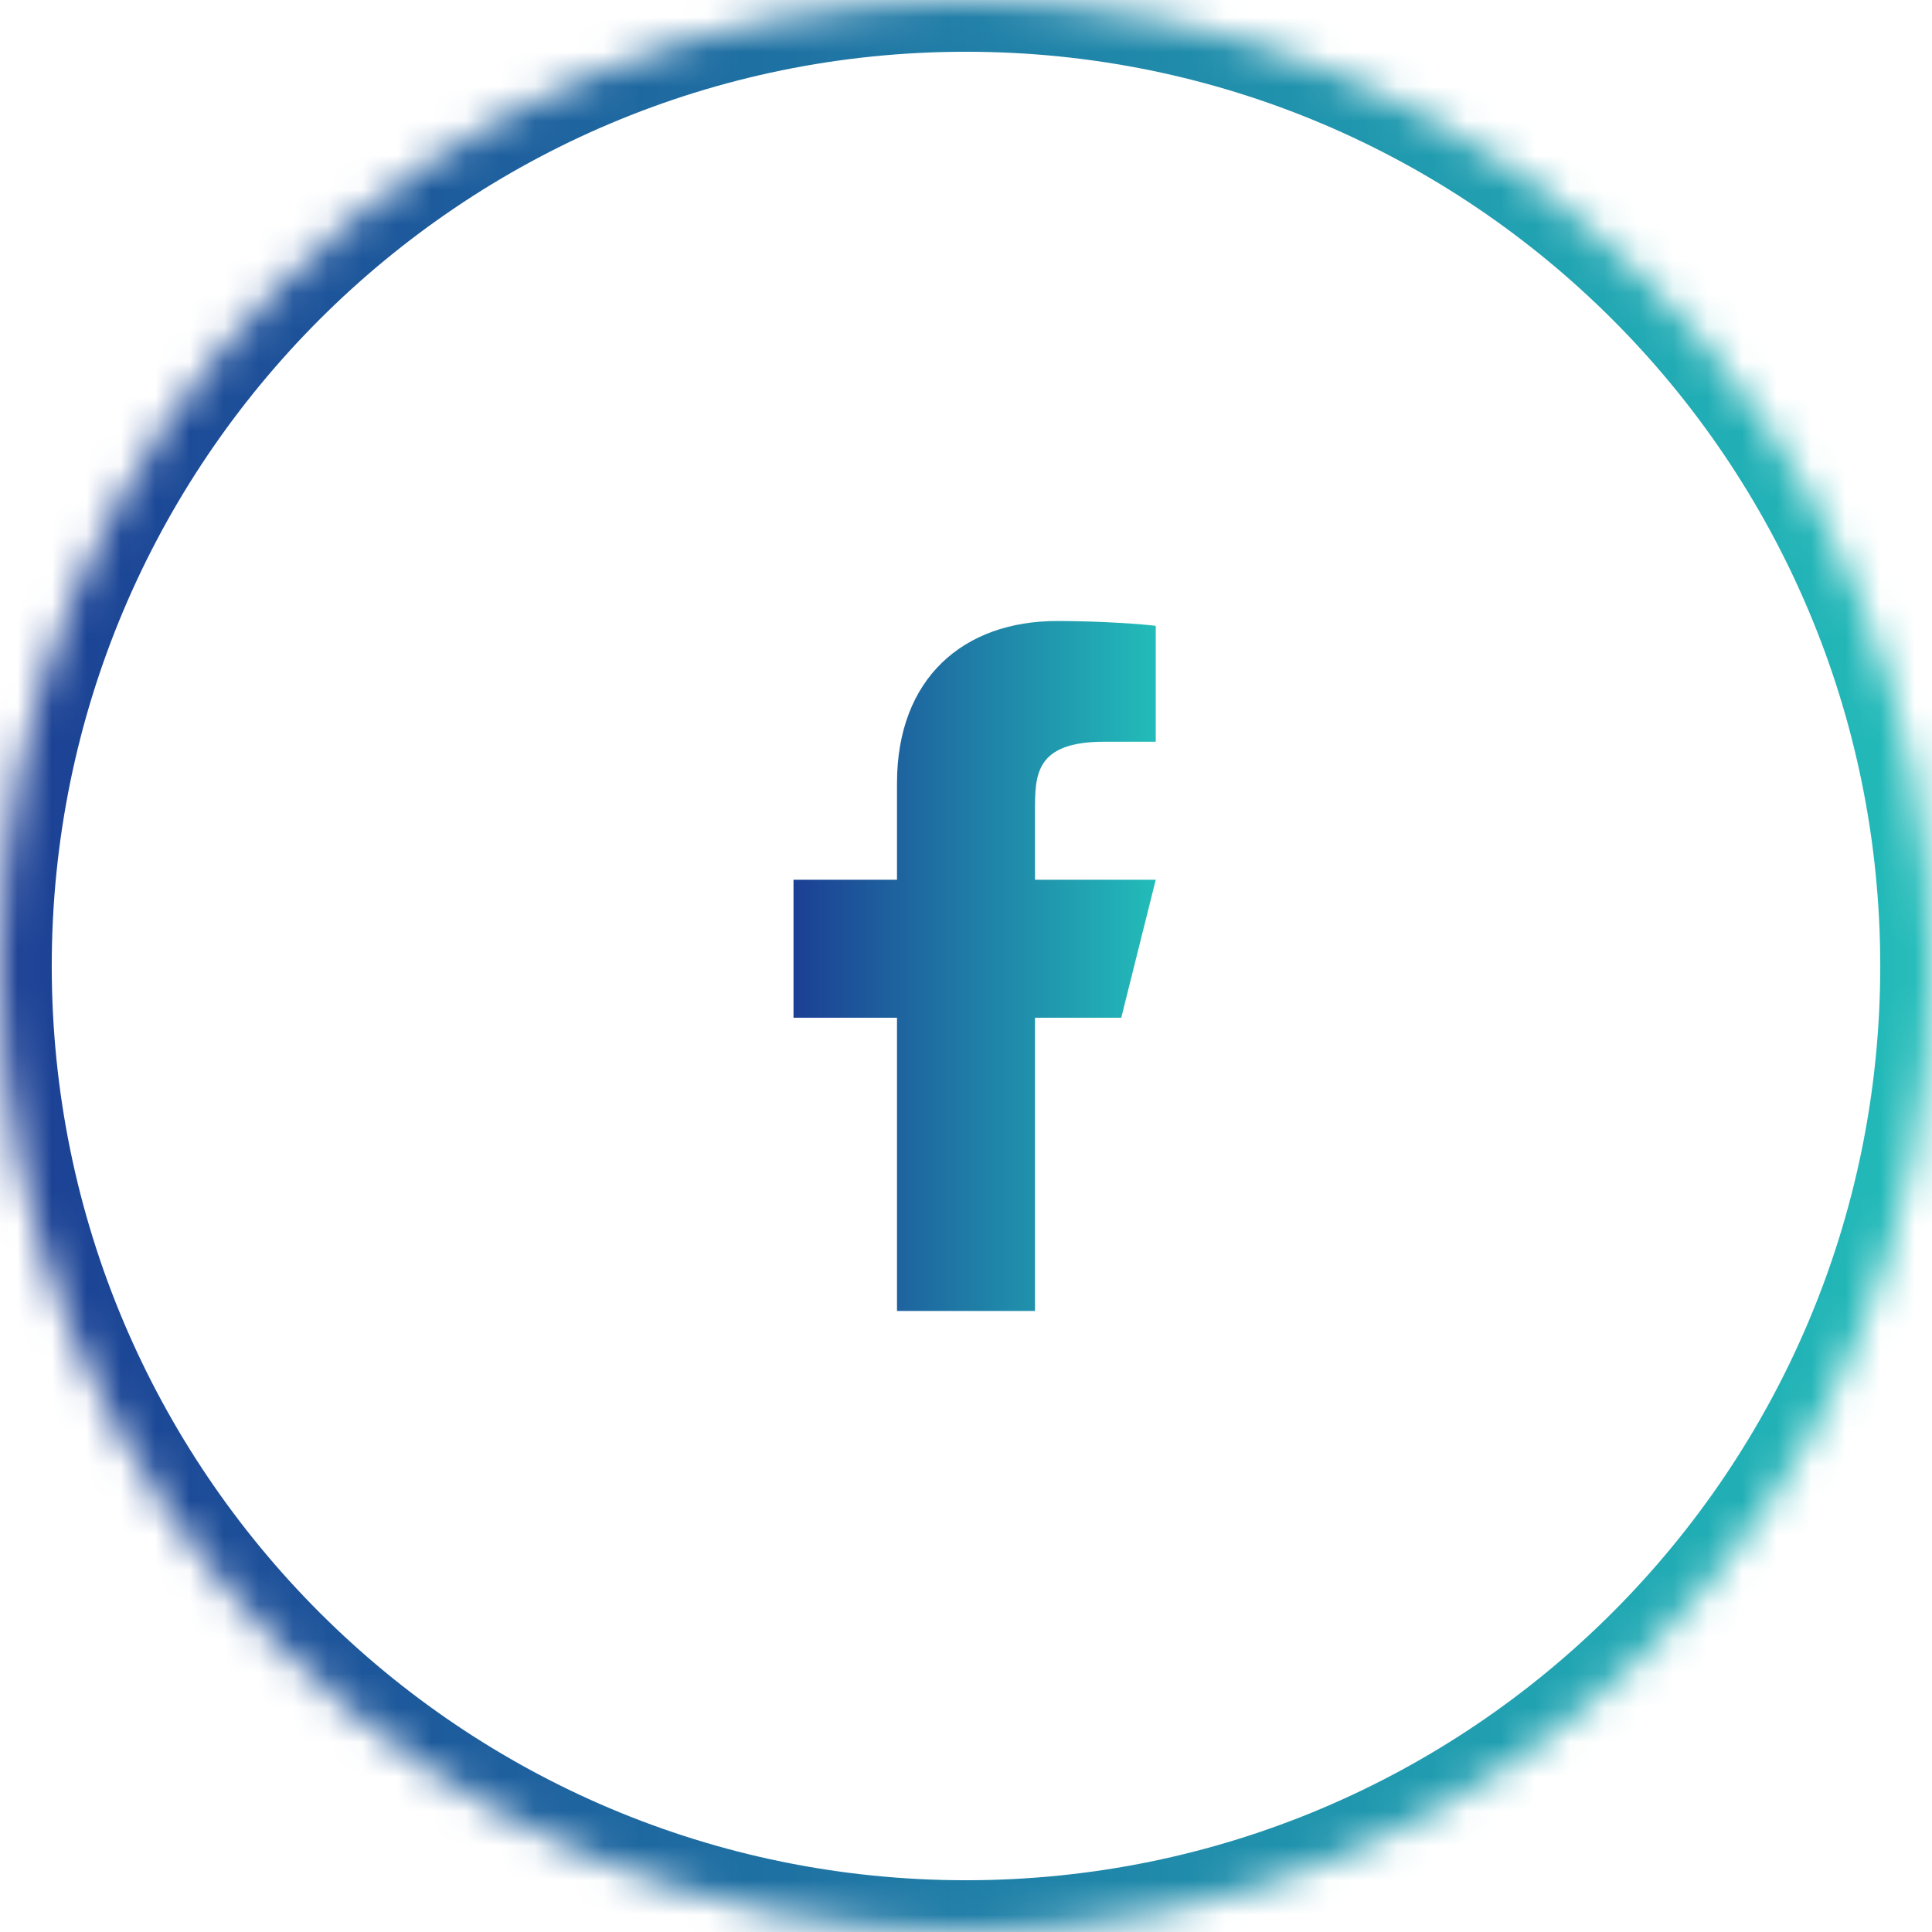
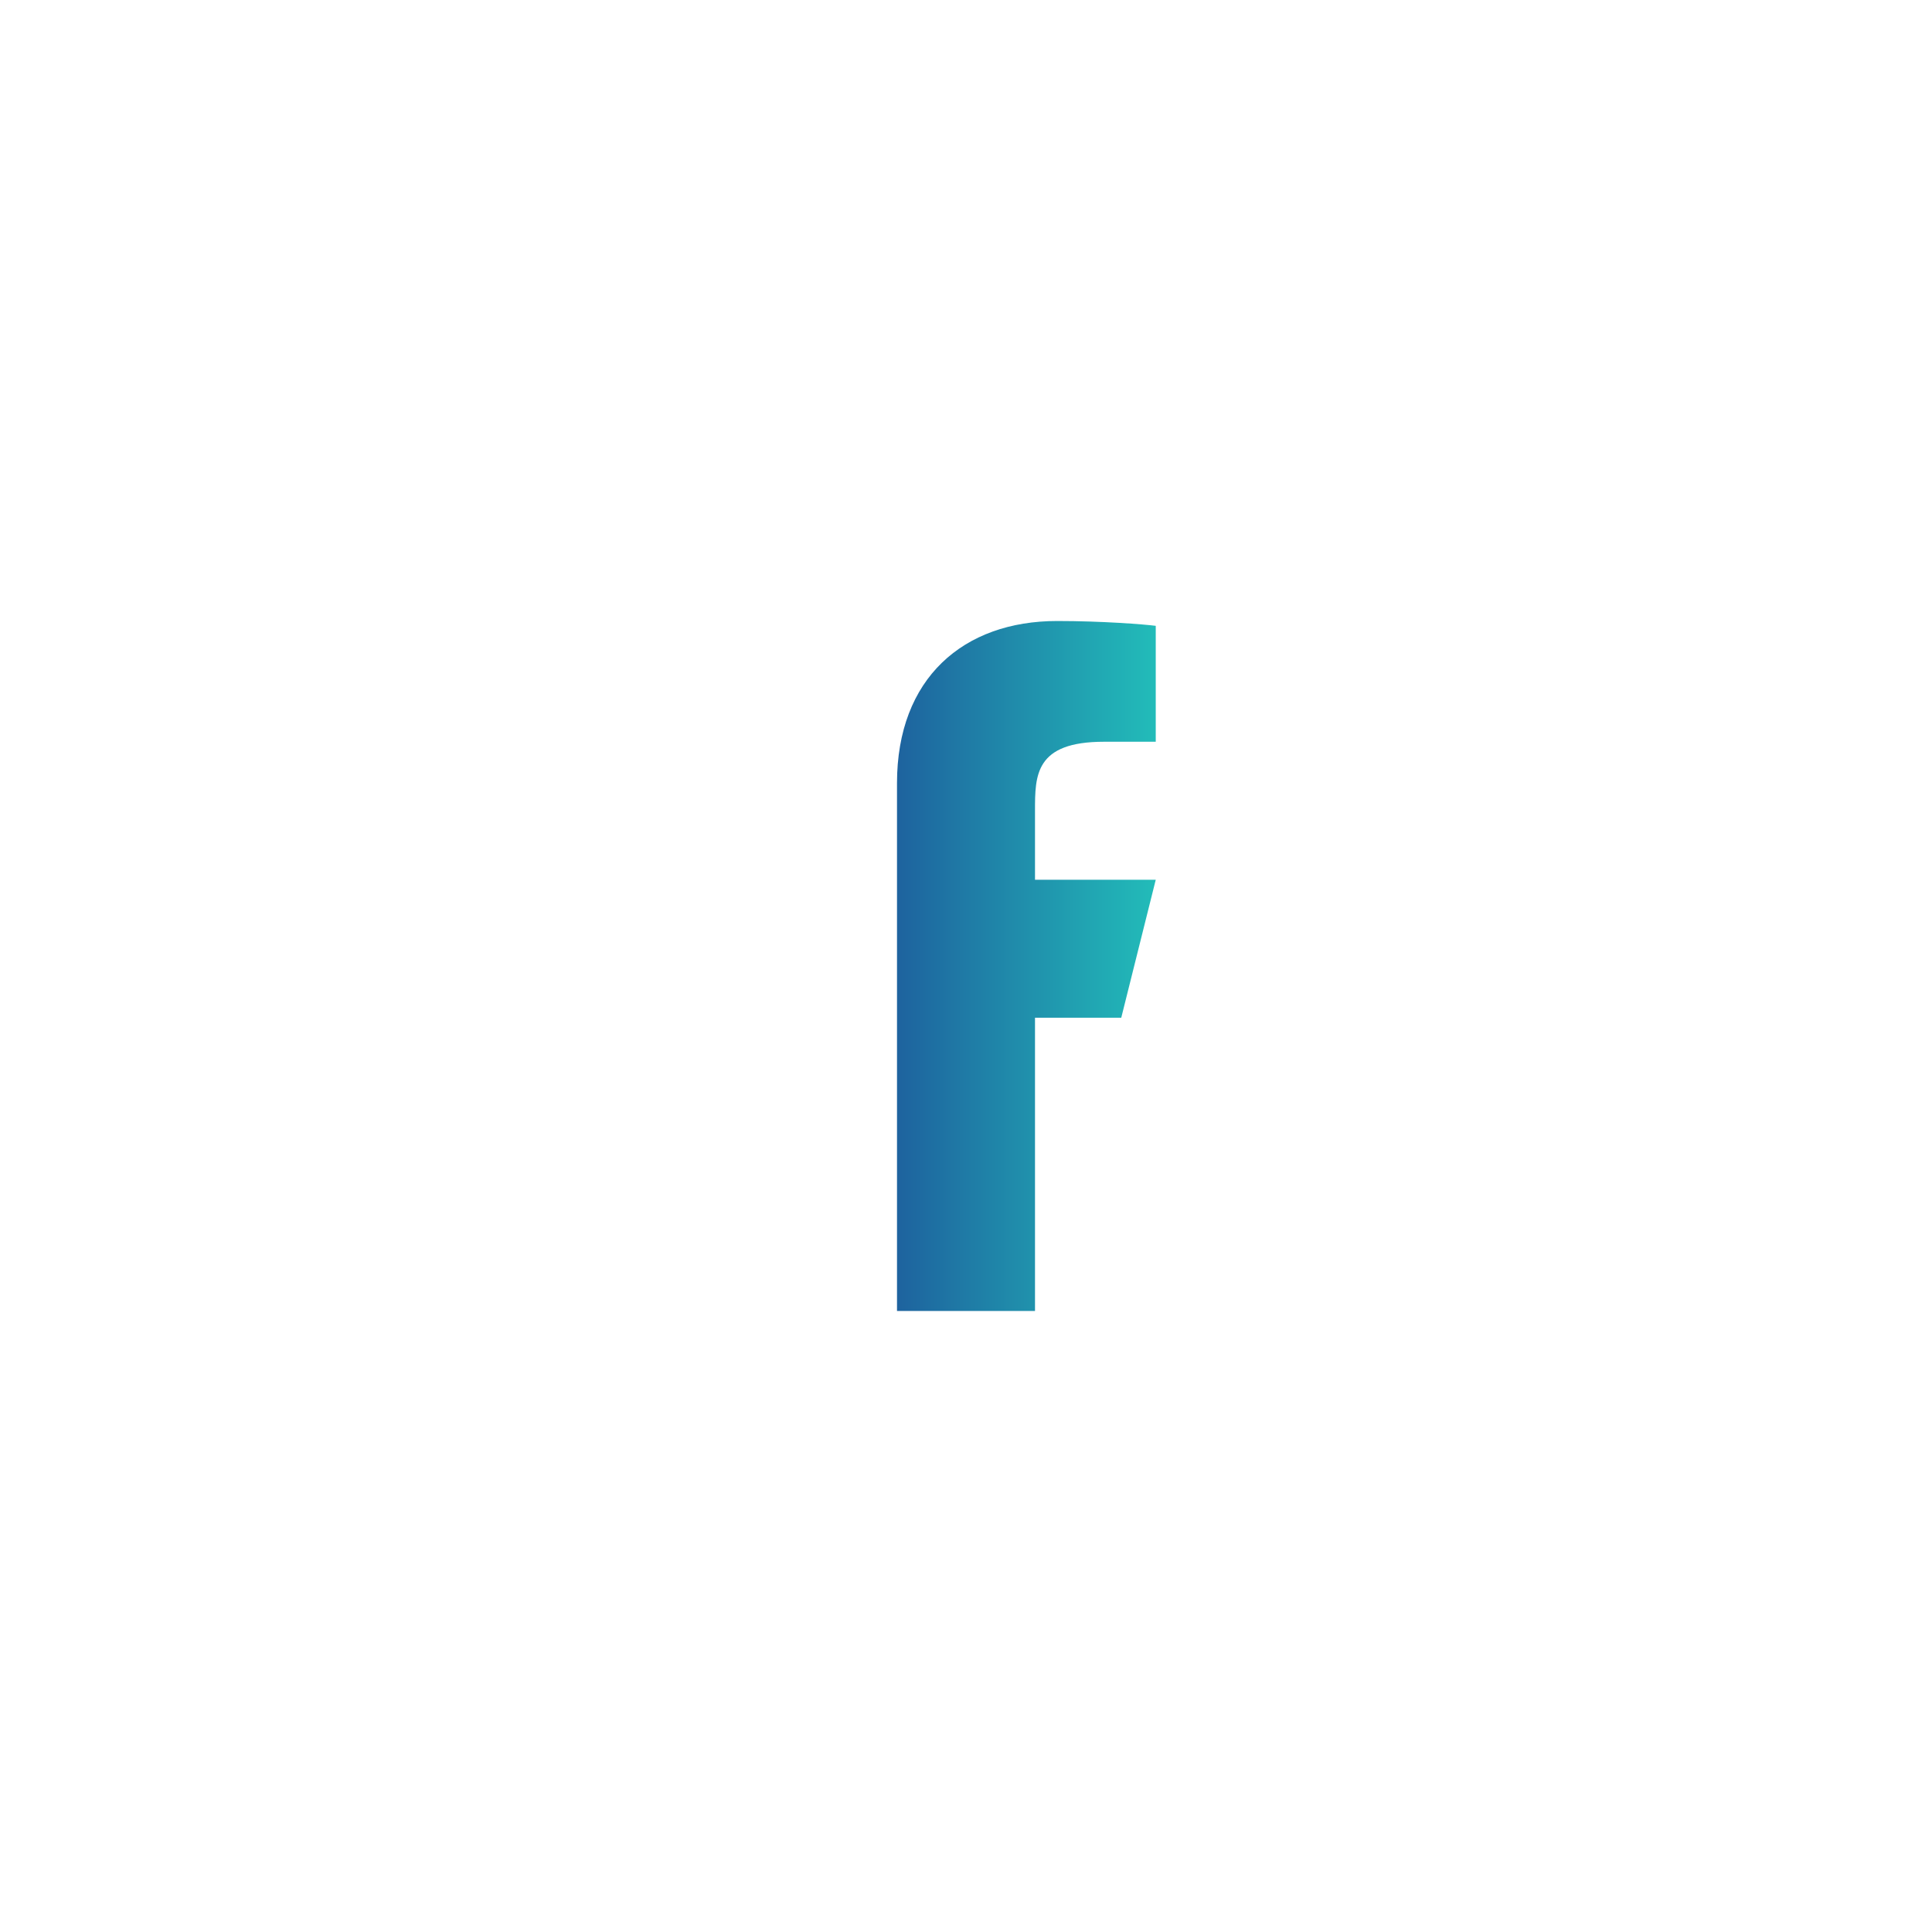
<svg xmlns="http://www.w3.org/2000/svg" width="56" height="56" viewBox="0 0 56 56" fill="none">
  <mask id="path-1-inside-1_152_6497" fill="white">
-     <path d="M0 28C0 12.536 12.536 0 28 0V0C43.464 0 56 12.536 56 28V28C56 43.464 43.464 56 28 56V56C12.536 56 0 43.464 0 28V28Z" />
-   </mask>
-   <path d="M28 54.5C13.364 54.5 1.5 42.636 1.5 28H-1.5C-1.5 44.292 11.708 57.5 28 57.5V54.5ZM54.5 28C54.5 42.636 42.636 54.5 28 54.5V57.5C44.292 57.5 57.5 44.292 57.5 28H54.5ZM28 1.5C42.636 1.5 54.5 13.364 54.5 28H57.5C57.5 11.708 44.292 -1.5 28 -1.5V1.5ZM28 -1.5C11.708 -1.5 -1.5 11.708 -1.5 28H1.5C1.5 13.364 13.364 1.5 28 1.5V-1.5Z" fill="url(#paint0_linear_152_6497)" mask="url(#path-1-inside-1_152_6497)" />
-   <path d="M30 29.5H32.5L33.5 25.5H30V23.5C30 22.471 30 21.5 32 21.5H33.5V18.14C33.174 18.097 31.943 18 30.643 18C27.928 18 26 19.657 26 22.7V25.5H23V29.5H26V38H30V29.5Z" fill="url(#paint1_linear_152_6497)" />
+     </mask>
+   <path d="M30 29.5H32.5L33.5 25.5H30V23.5C30 22.471 30 21.5 32 21.5H33.5V18.14C33.174 18.097 31.943 18 30.643 18C27.928 18 26 19.657 26 22.7V25.5V29.5H26V38H30V29.5Z" fill="url(#paint1_linear_152_6497)" />
  <defs>
    <linearGradient id="paint0_linear_152_6497" x1="0" y1="36.366" x2="56" y2="36.366" gradientUnits="userSpaceOnUse">
      <stop stop-color="#1C3F94" />
      <stop offset="1" stop-color="#22BCB9" />
    </linearGradient>
    <linearGradient id="paint1_linear_152_6497" x1="23" y1="30.988" x2="33.5" y2="30.988" gradientUnits="userSpaceOnUse">
      <stop stop-color="#1C3F94" />
      <stop offset="1" stop-color="#22BCB9" />
    </linearGradient>
  </defs>
</svg>